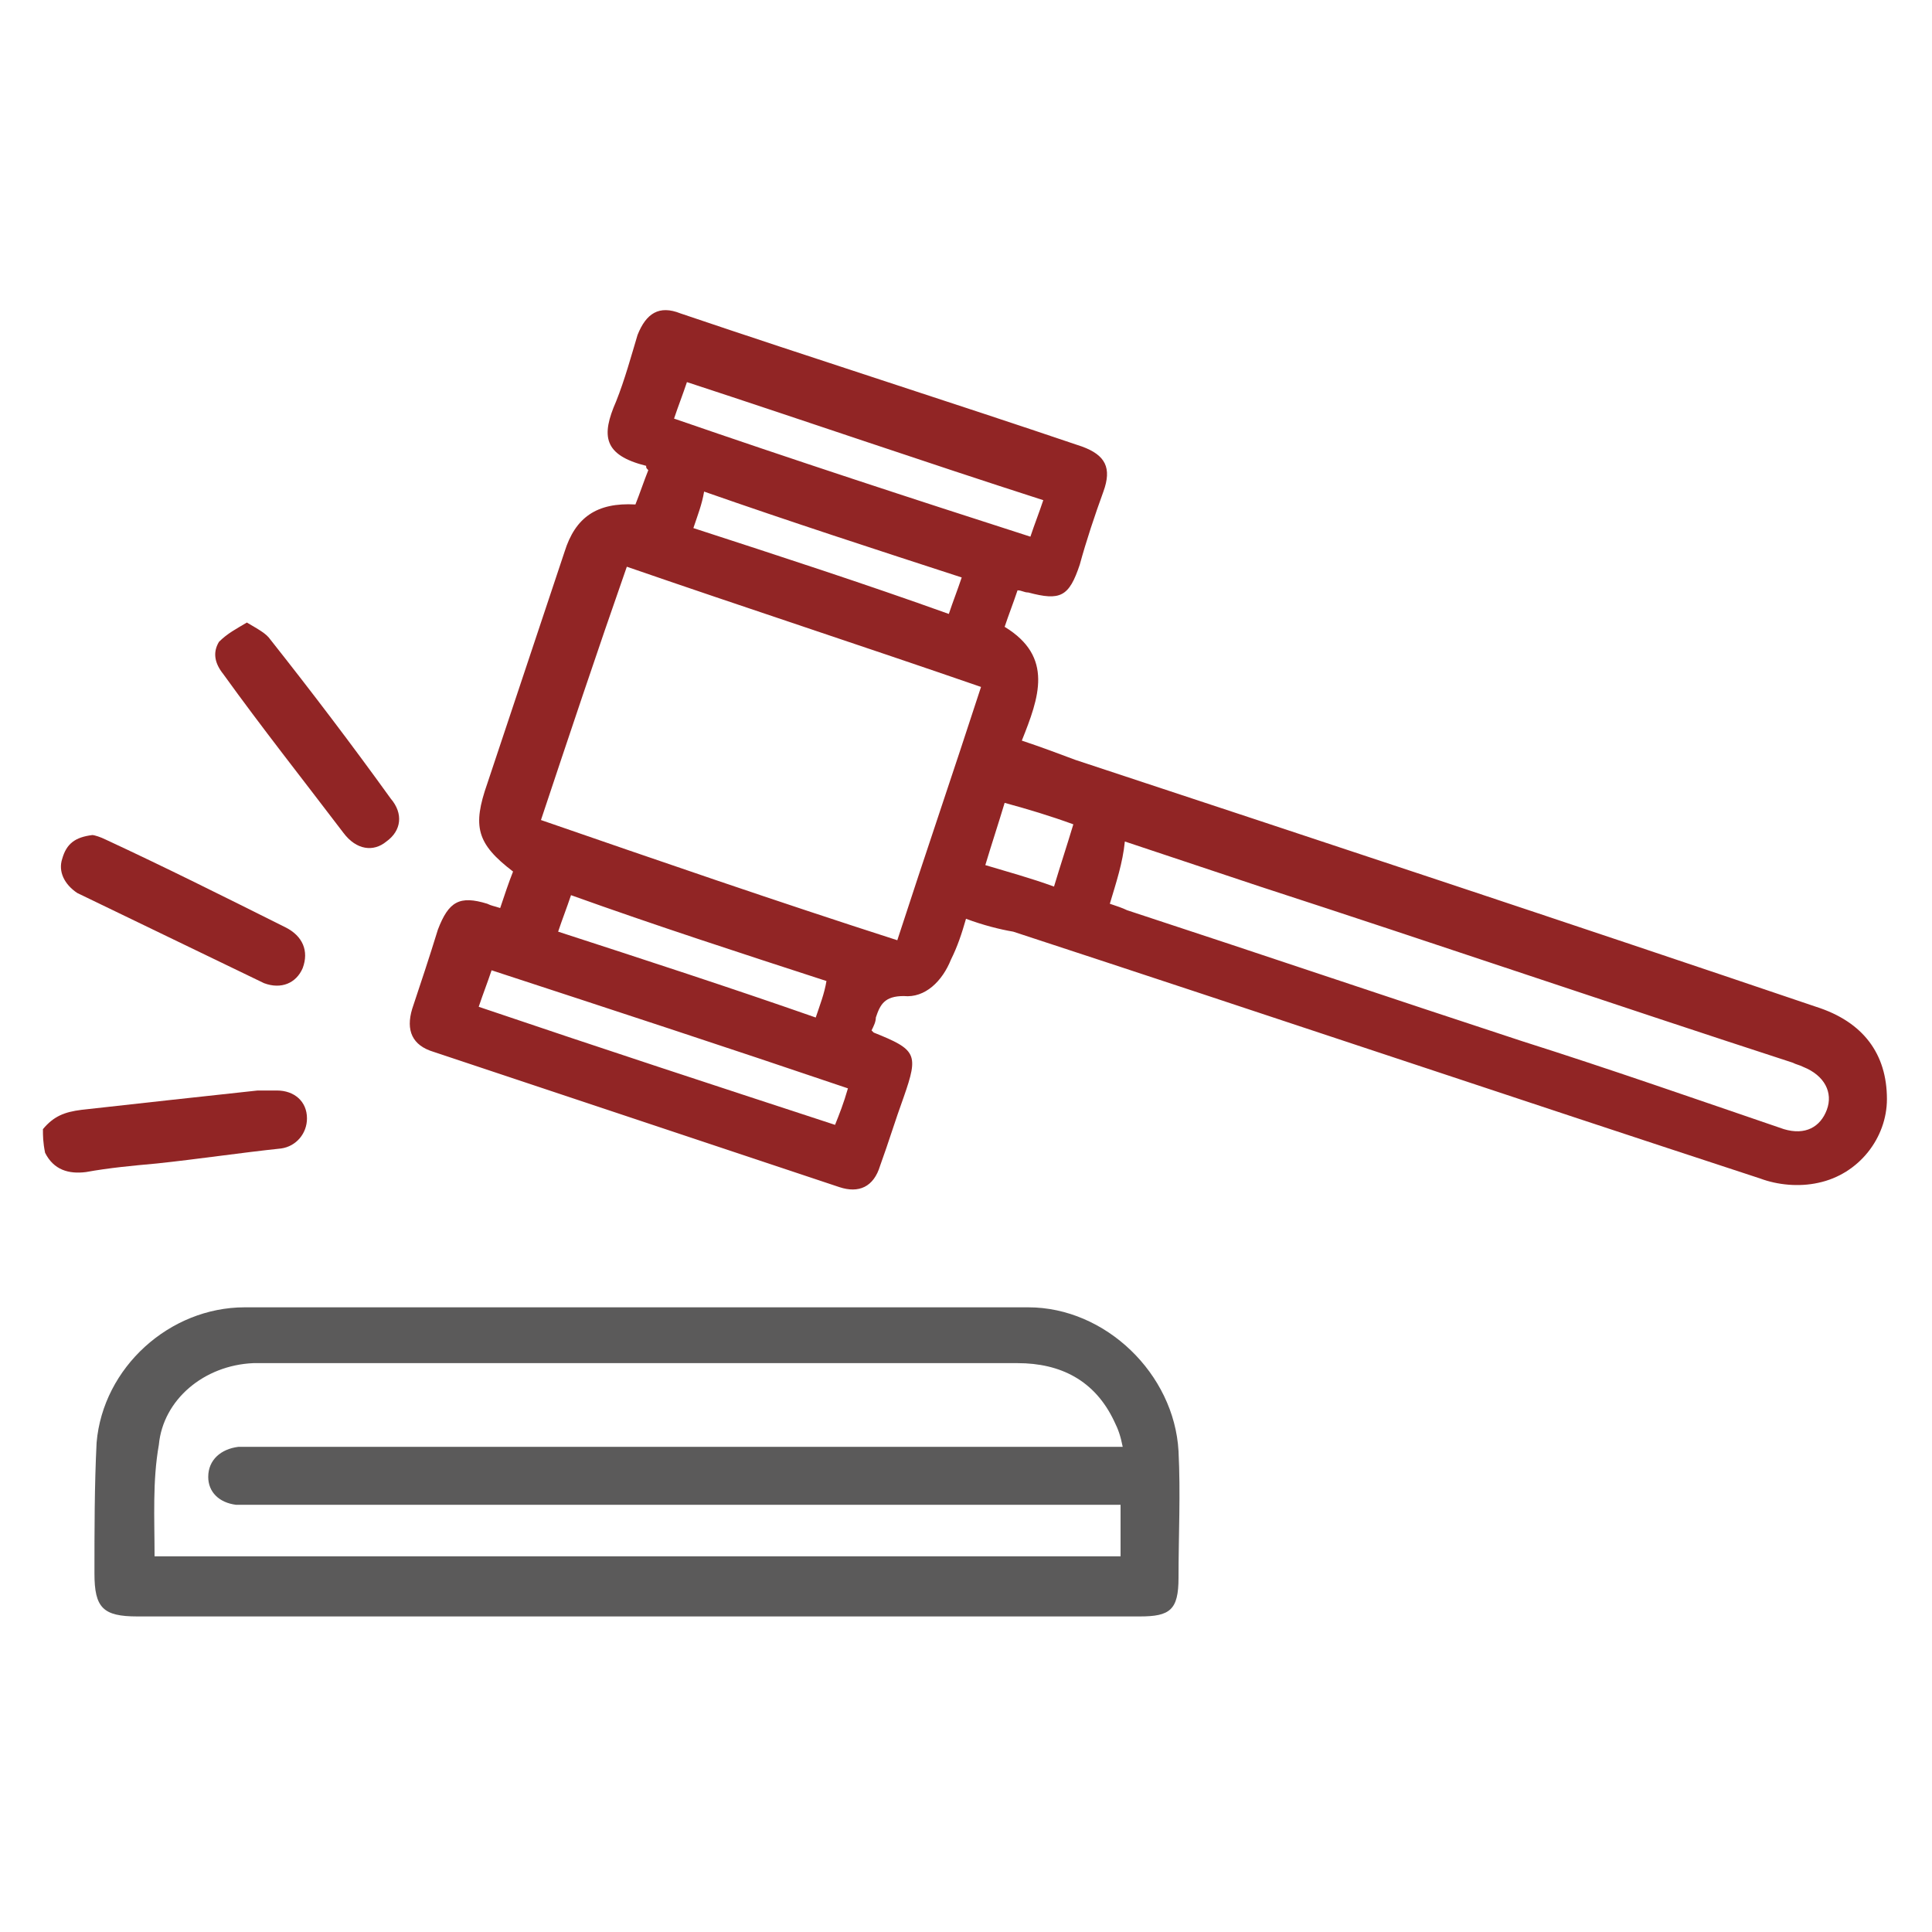
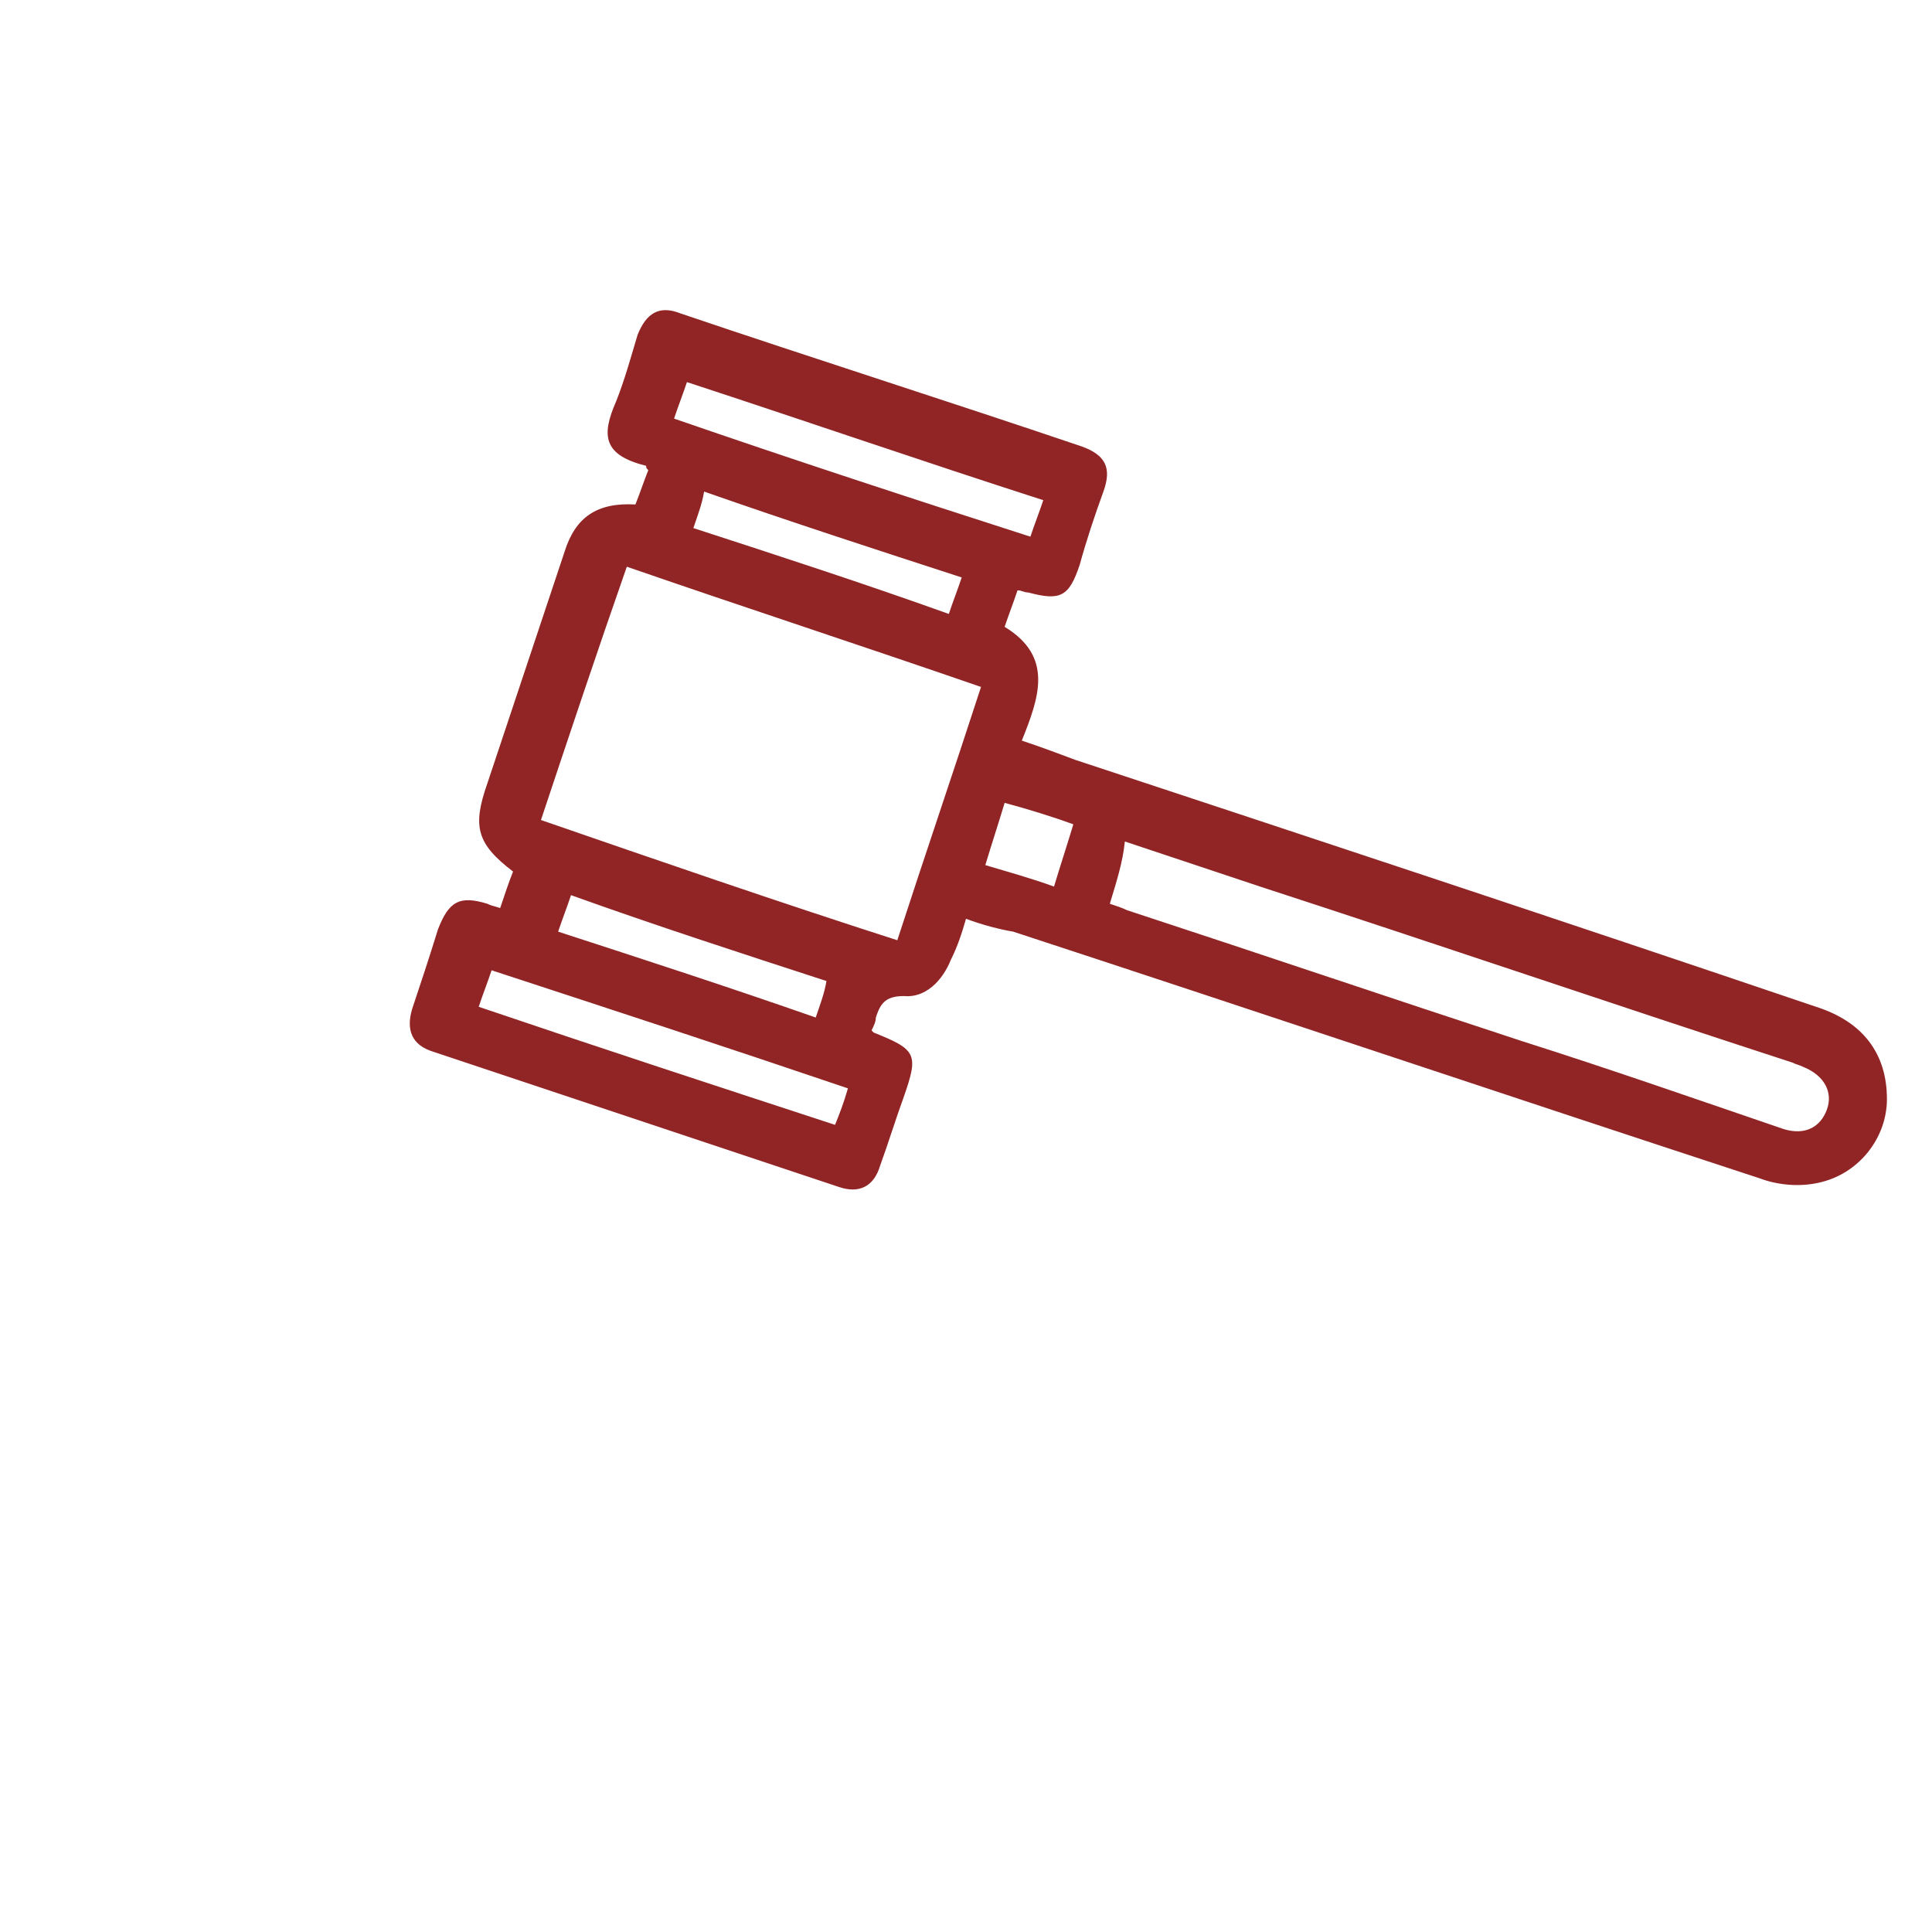
<svg xmlns="http://www.w3.org/2000/svg" version="1.1" id="Livello_1" x="0px" y="0px" viewBox="0 0 90 90" style="enable-background:new 0 0 90 90;" xml:space="preserve">
  <style type="text/css">
	.st0{fill:#5B5A5A;}
	.st1{fill:#912525;}
</style>
  <g>
-     <path class="st1" d="M2,52.6c0.5-0.6,1-0.8,1.8-0.9c2.7-0.3,5.4-0.6,8.2-0.9c0.3,0,0.6,0,0.9,0c0.8,0,1.4,0.5,1.4,1.3   c0,0.7-0.5,1.3-1.2,1.4c-1.9,0.2-3.9,0.5-5.8,0.7c-1.1,0.1-2.2,0.2-3.3,0.4c-0.8,0.1-1.5-0.1-1.9-0.9C2,53.2,2,52.9,2,52.6z" />
    <path class="st1" d="M45,42.8c-0.2,0.7-0.4,1.3-0.7,1.9c-0.4,1-1.2,1.8-2.2,1.7c-0.9,0-1.1,0.4-1.3,1c0,0.2-0.1,0.4-0.2,0.6   c0.1,0.1,0.1,0.1,0.1,0.1c2,0.8,2.1,1,1.4,3c-0.4,1.1-0.7,2.1-1.1,3.2c-0.3,1-1,1.3-1.9,1c-6.3-2.1-12.6-4.2-18.9-6.3   c-1-0.3-1.3-1-1-2c0.4-1.2,0.8-2.4,1.2-3.7c0.5-1.3,1-1.6,2.3-1.2c0.2,0.1,0.3,0.1,0.6,0.2c0.2-0.6,0.4-1.2,0.6-1.7   c-1.7-1.3-1.9-2.1-1.2-4.1c1.2-3.6,2.4-7.2,3.6-10.8c0.5-1.6,1.5-2.3,3.3-2.2c0.2-0.5,0.4-1.1,0.6-1.6c-0.1-0.1-0.1-0.1-0.1-0.2   c-2-0.5-2.1-1.4-1.4-3c0.4-1,0.7-2.1,1-3.1c0.4-1,1-1.4,2-1c6.2,2.1,12.5,4.1,18.7,6.2c1.1,0.4,1.4,1,1,2.1   c-0.4,1.1-0.8,2.3-1.1,3.4c-0.5,1.5-0.9,1.7-2.4,1.3c-0.2,0-0.3-0.1-0.5-0.1c-0.2,0.6-0.4,1.1-0.6,1.7c2.3,1.4,1.6,3.3,0.8,5.3   c0.9,0.3,1.7,0.6,2.5,0.9c11.5,3.8,23,7.6,34.5,11.5c2.2,0.7,3.3,2.2,3.3,4.3c0,1.8-1.3,3.5-3.2,3.9c-0.9,0.2-1.9,0.1-2.7-0.2   c-11.6-3.8-23.2-7.7-34.8-11.5C46.6,43.3,45.8,43.1,45,42.8z M41.8,43.8c1.3-4,2.6-7.8,3.9-11.8c-5.5-1.9-11-3.7-16.5-5.6   c-1.4,4-2.7,7.9-4,11.8C30.7,40.1,36.2,42,41.8,43.8z M51.7,42.1c0.3,0.1,0.6,0.2,0.8,0.3c6.1,2,12.3,4.1,18.4,6.1   c4.1,1.3,8.1,2.7,12.2,4.1c1,0.3,1.7-0.1,2-0.9c0.3-0.8-0.1-1.6-1.1-2c-0.2-0.1-0.3-0.1-0.5-0.2c-8.3-2.7-16.5-5.5-24.8-8.2   c-2.1-0.7-4.2-1.4-6.3-2.1C52.3,40.2,52,41.1,51.7,42.1z M39.5,50.7c-5.6-1.9-11.1-3.7-16.6-5.5c-0.2,0.6-0.4,1.1-0.6,1.7   c5.6,1.9,11.1,3.7,16.6,5.5C39.1,51.9,39.3,51.4,39.5,50.7z M48,25c0.2-0.6,0.4-1.1,0.6-1.7C43,21.5,37.5,19.6,32,17.8   c-0.2,0.6-0.4,1.1-0.6,1.7C36.9,21.4,42.4,23.2,48,25z M26,43.4c4,1.3,8,2.6,12,4c0.2-0.6,0.4-1.1,0.5-1.7c-4-1.3-8-2.6-11.9-4   C26.4,42.3,26.2,42.8,26,43.4z M32.3,24.6c4,1.3,8,2.6,11.9,4c0.2-0.6,0.4-1.1,0.6-1.7c-4-1.3-8-2.6-12-4   C32.7,23.5,32.5,24,32.3,24.6z M49.1,41.3c0.3-1,0.6-1.9,0.9-2.9c-1.1-0.4-2.1-0.7-3.2-1c-0.3,1-0.6,1.9-0.9,2.9   C46.9,40.6,48,40.9,49.1,41.3z" />
-     <path class="st0" d="M29.7,75.3c-7.8,0-15.5,0-23.3,0c-1.6,0-2-0.4-2-2c0-2,0-4.1,0.1-6.1c0.3-3.5,3.4-6.3,6.9-6.3   c12.2,0,24.3,0,36.5,0c3.6,0,6.8,3.1,7,6.7c0.1,2,0,3.9,0,5.9c0,1.5-0.4,1.8-1.8,1.8C45.3,75.3,37.5,75.3,29.7,75.3z M7.2,72.5   c15.1,0,30,0,45,0c0-0.8,0-1.6,0-2.4c-0.4,0-0.8,0-1.1,0c-13,0-26.1,0-39.1,0c-0.3,0-0.7,0-1,0c-0.8-0.1-1.3-0.6-1.3-1.3   c0-0.8,0.6-1.3,1.4-1.4c0.3,0,0.5,0,0.8,0c13.1,0,26.2,0,39.3,0c0.3,0,0.7,0,1.1,0c-0.1-0.5-0.2-0.8-0.4-1.2   c-0.9-1.9-2.5-2.7-4.5-2.7c-11.5,0-22.9,0-34.4,0c-0.4,0-0.8,0-1.2,0c-2.3,0.1-4.2,1.7-4.4,3.8C7.1,69,7.2,70.7,7.2,72.5z" />
-     <path class="st1" d="M4.3,38.9c0.1,0,0.4,0.1,0.6,0.2c2.8,1.3,5.6,2.7,8.4,4.1c0.8,0.4,1.1,1.1,0.8,1.9c-0.3,0.7-1,1-1.8,0.7   c-2.9-1.4-5.8-2.8-8.7-4.2C3,41.2,2.7,40.6,2.9,40C3.1,39.3,3.5,39,4.3,38.9z" />
-     <path class="st1" d="M11.5,29c0.5,0.3,0.9,0.5,1.1,0.8c1.9,2.4,3.8,4.9,5.6,7.4c0.6,0.7,0.5,1.5-0.2,2c-0.6,0.5-1.4,0.4-2-0.4   c-1.9-2.5-3.8-4.9-5.6-7.4c-0.4-0.5-0.5-1-0.2-1.5C10.6,29.5,11,29.3,11.5,29z" />
  </g>
</svg>